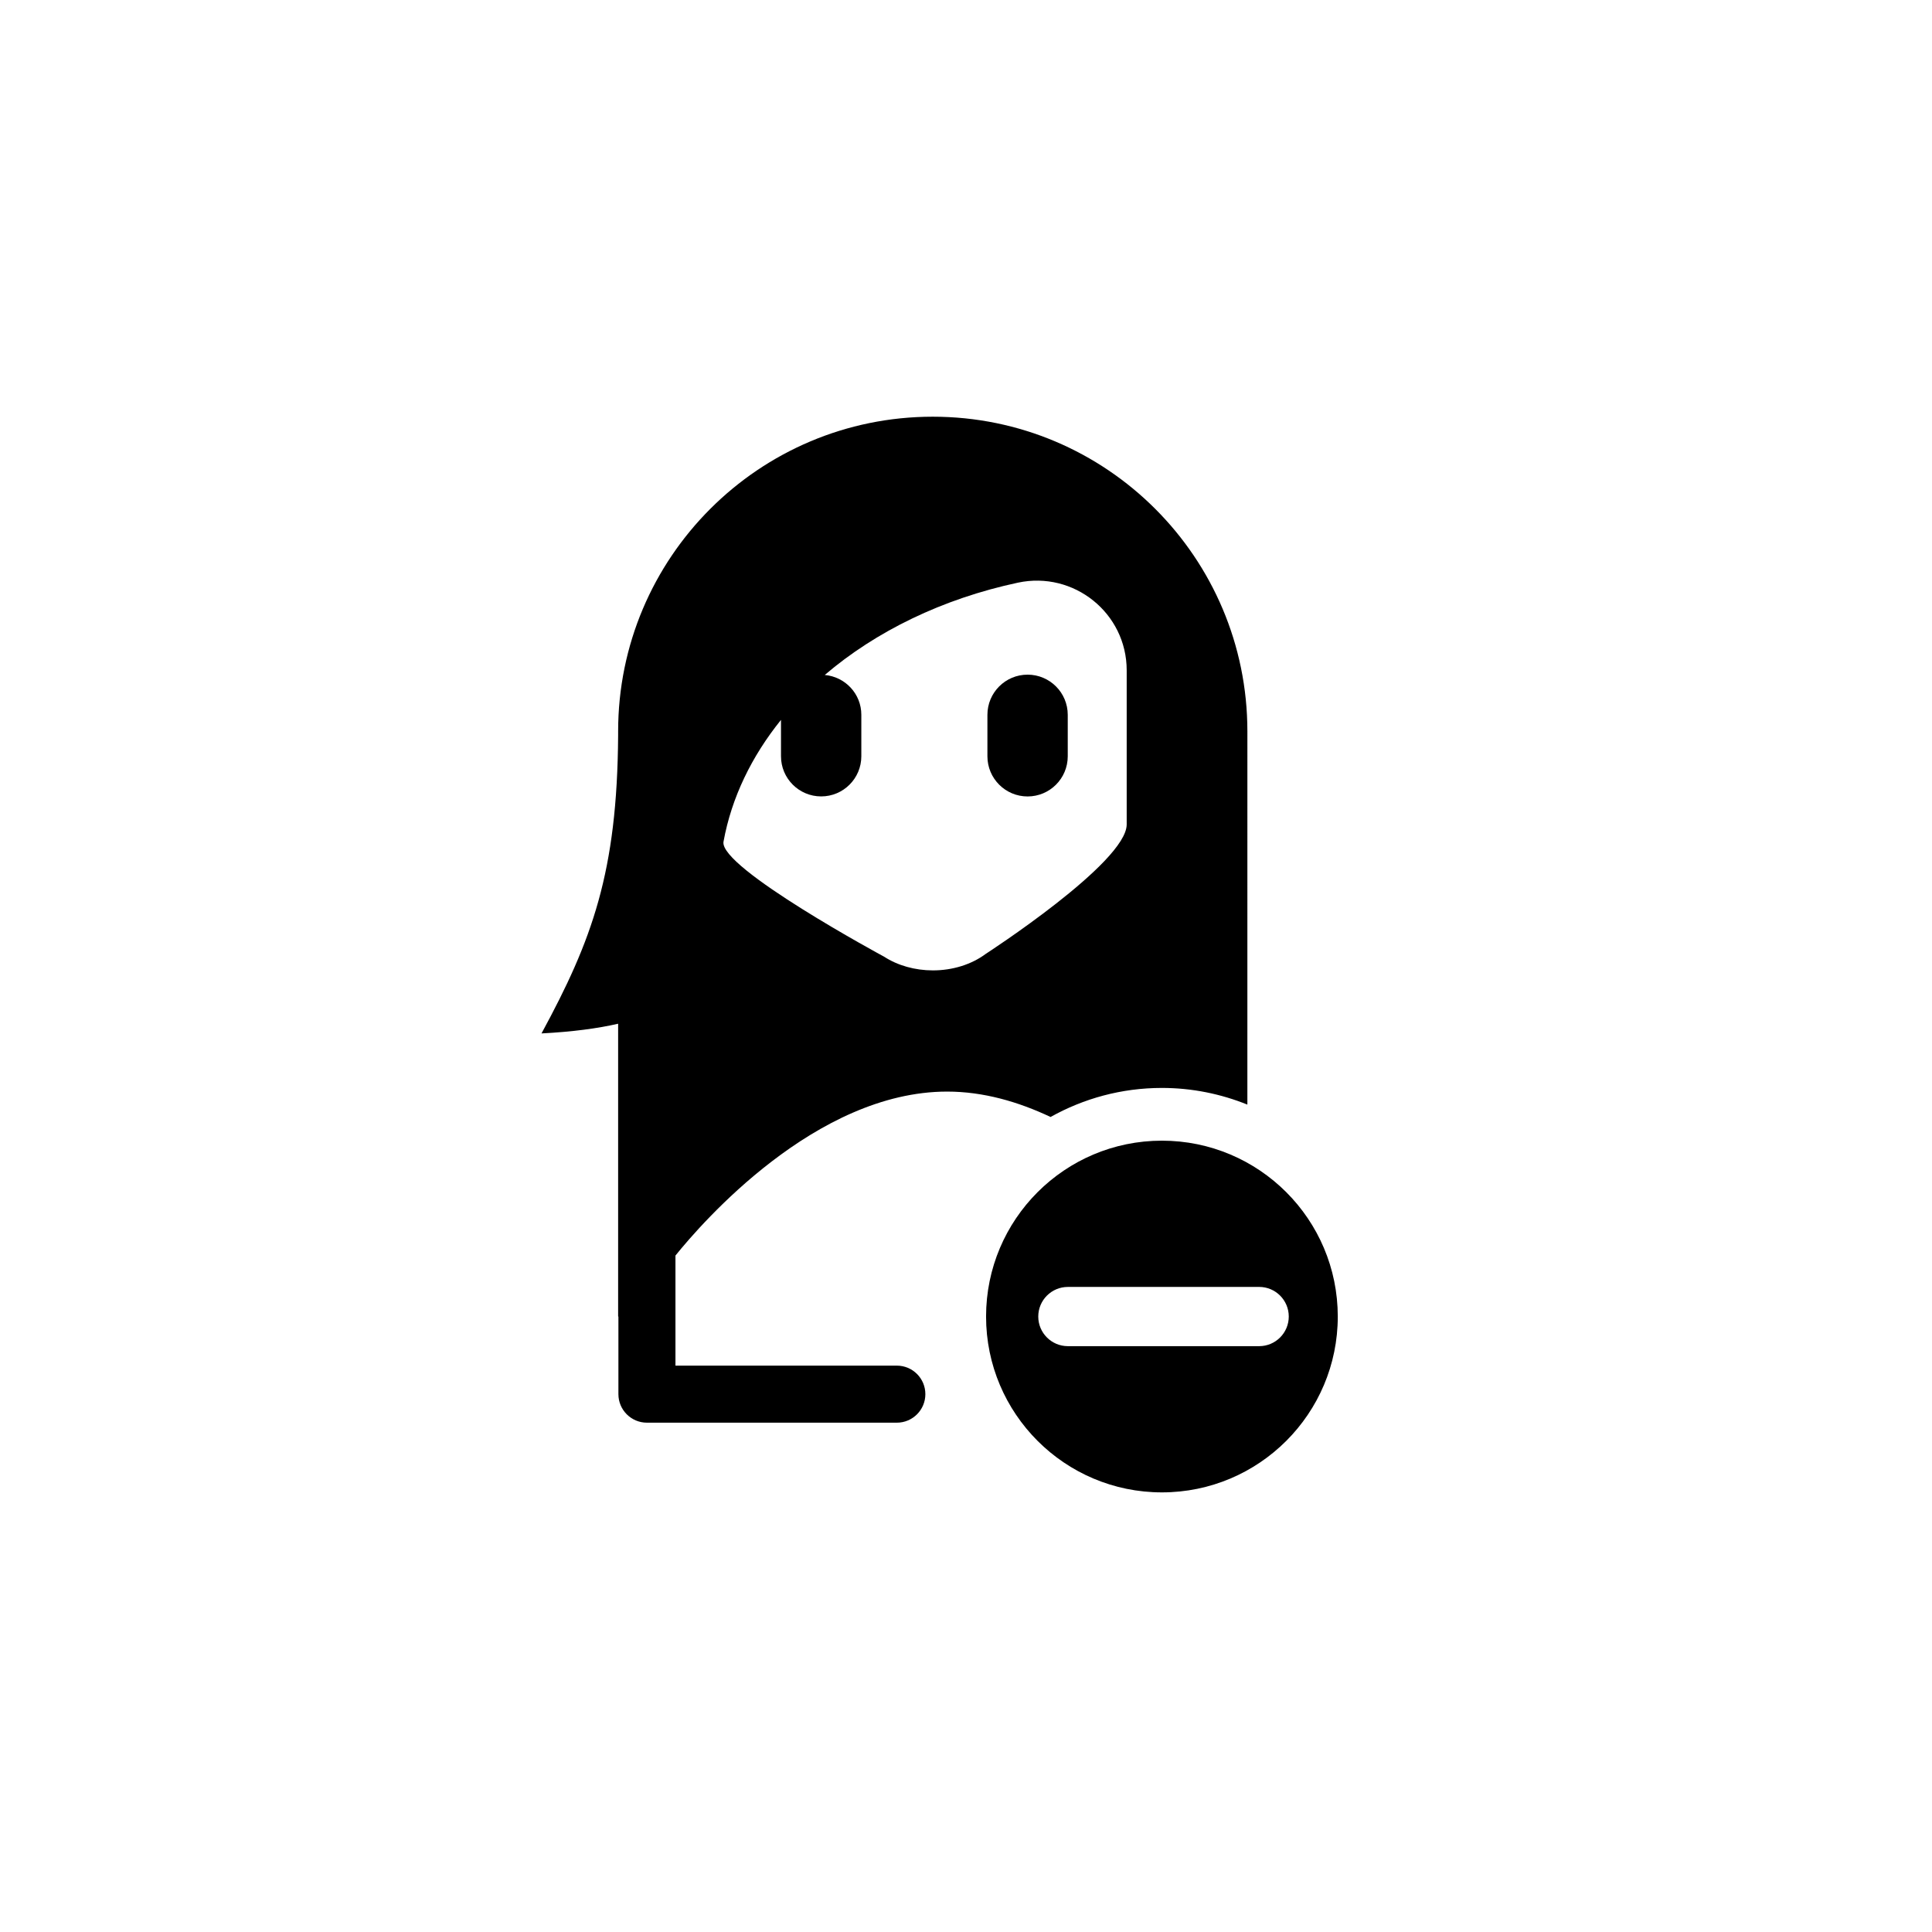
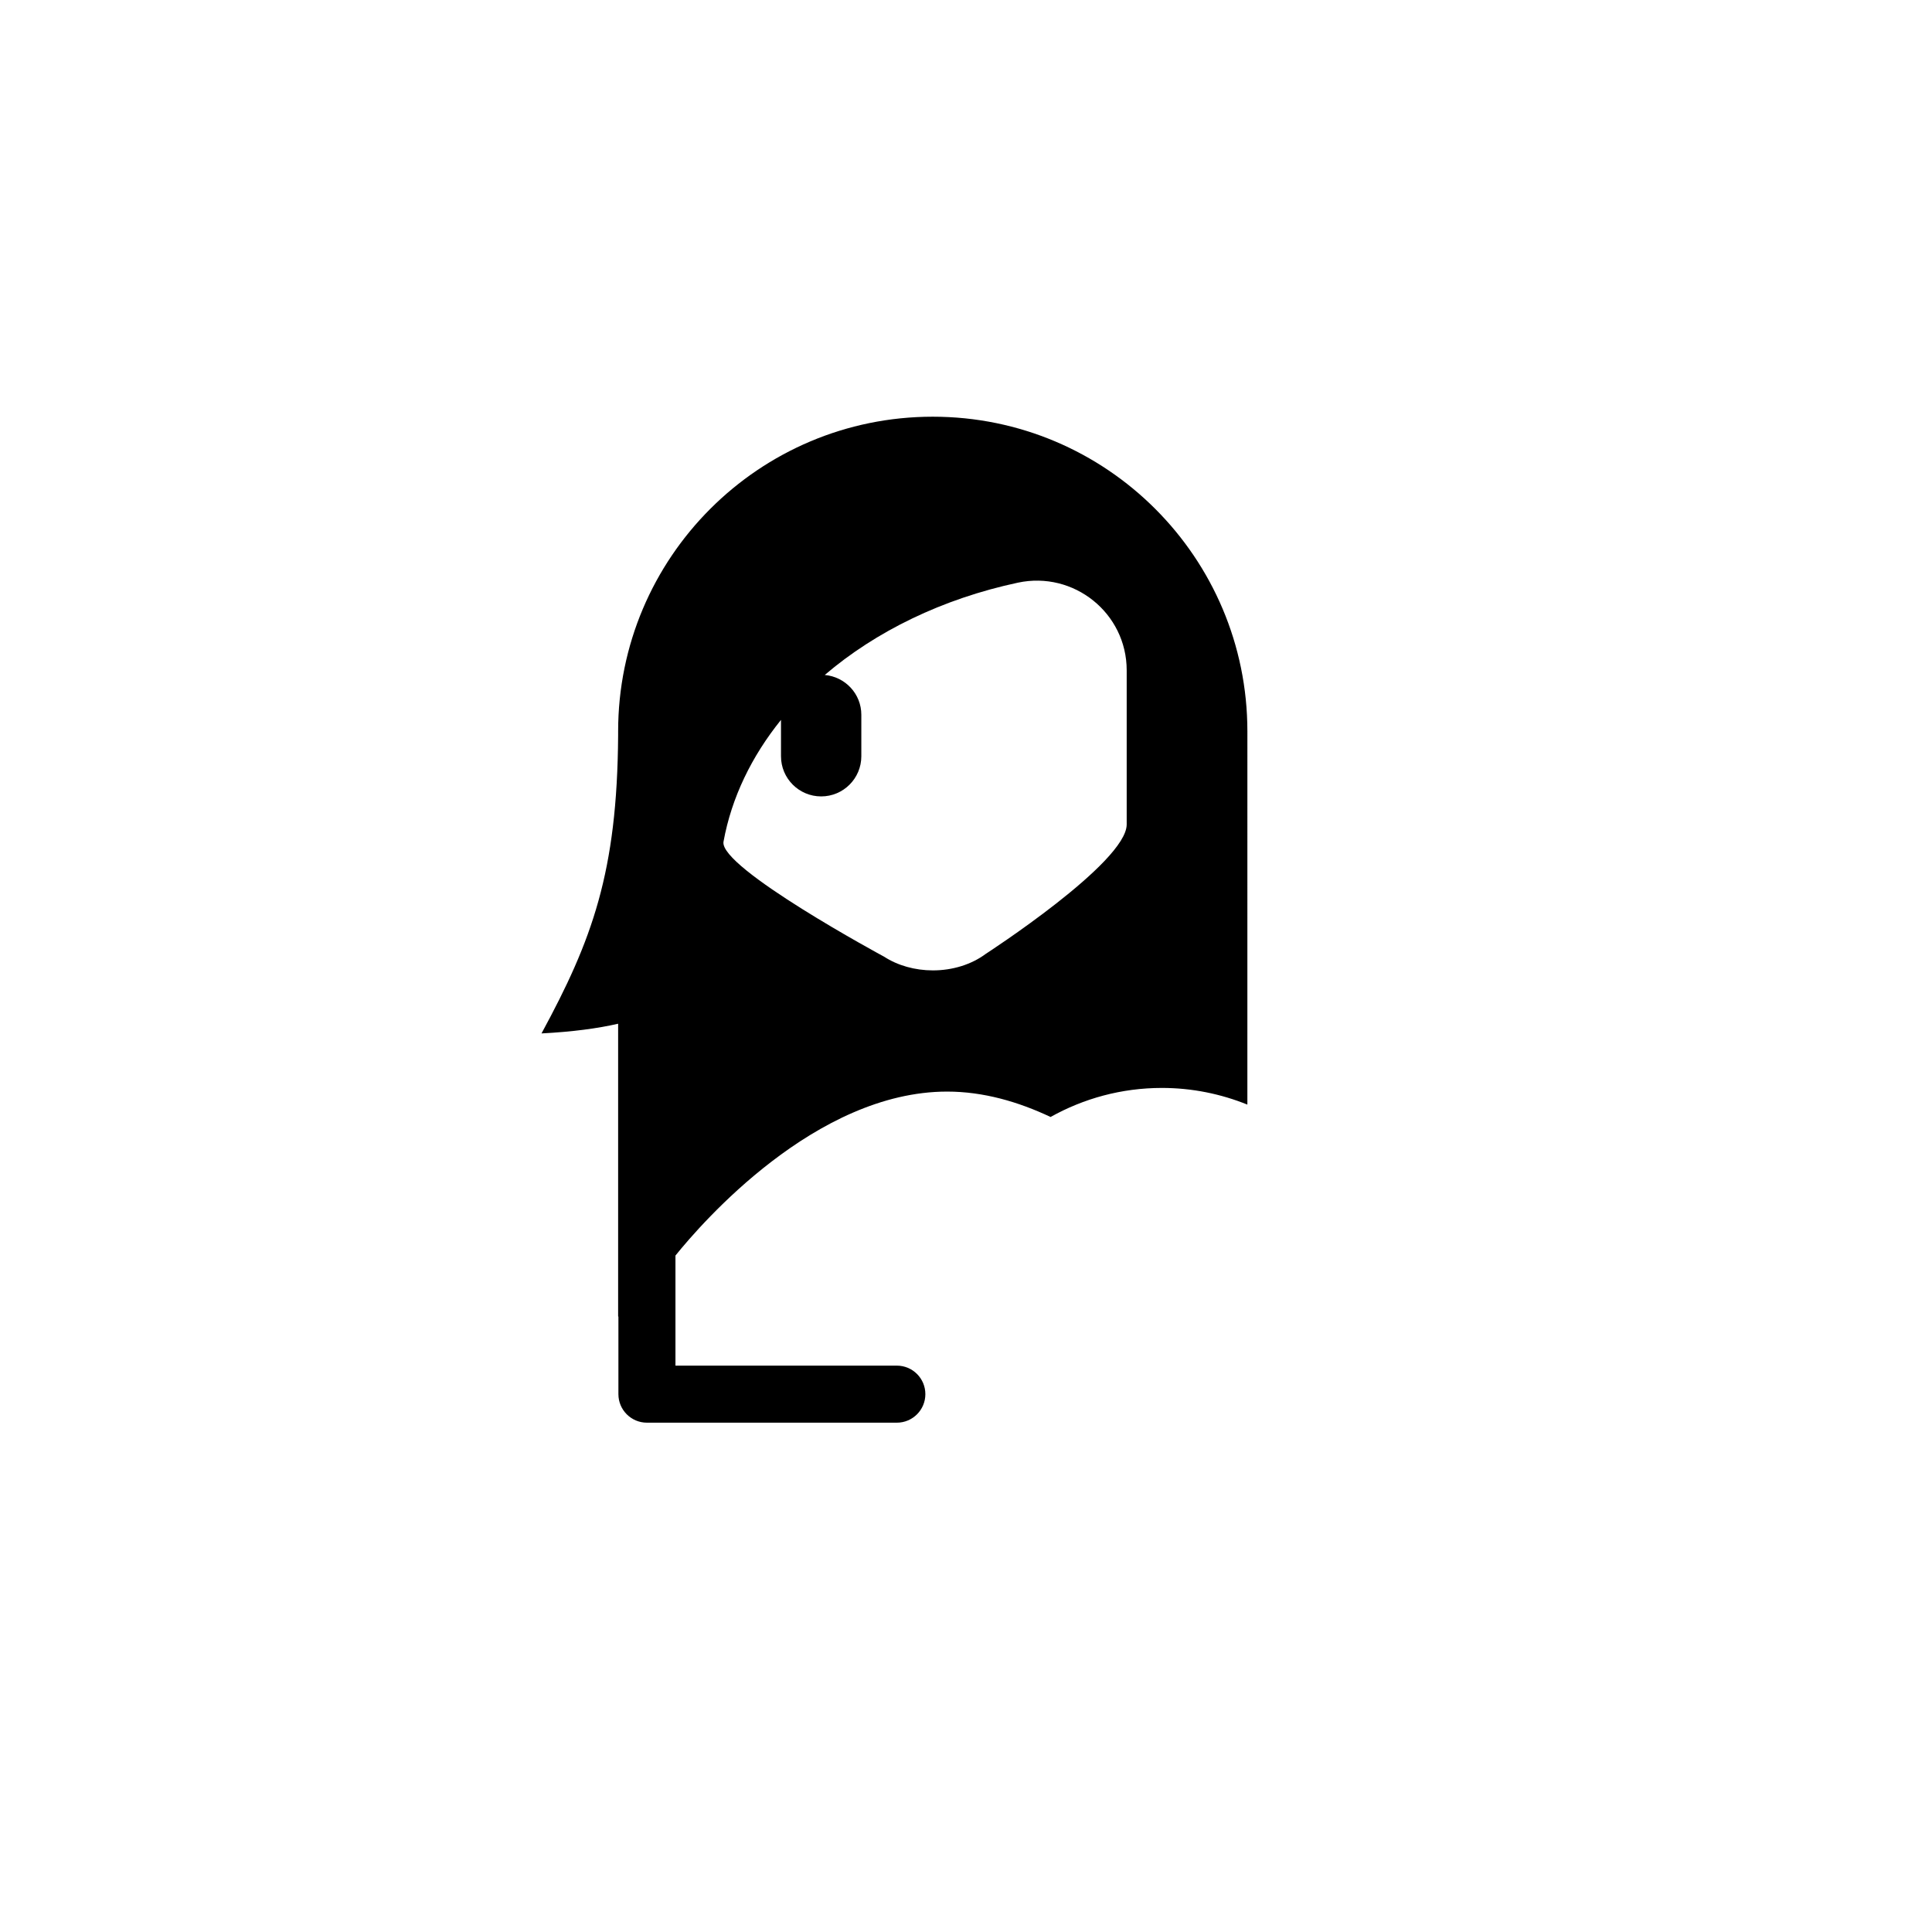
<svg xmlns="http://www.w3.org/2000/svg" fill="#000000" width="800px" height="800px" version="1.1" viewBox="144 144 512 512">
  <g>
-     <path d="m416.32 322.79c-5.879 0-10.645 4.766-10.645 10.645v10.988c0 5.879 4.766 10.645 10.645 10.645s10.645-4.766 10.645-10.645v-10.988c0-5.879-4.766-10.645-10.645-10.645z" />
    <path d="m391.19 254.43c-46.047 0-83.379 37.332-83.379 83.379v1.113c-0.246 36.242-6.867 54.18-20.305 78.945 8.266-0.43 14.906-1.328 20.305-2.57v77.598h0.074v20.57c0 4.172 3.379 7.559 7.559 7.559h66.227c4.176 0 7.559-3.387 7.559-7.559s-3.379-7.559-7.559-7.559l-58.668 0.004v-29.176c6.906-8.574 37.156-43.453 72.004-43.453 9.633 0 18.883 2.707 27.406 6.731 8.734-4.887 18.785-7.699 29.508-7.699 8.016 0 15.645 1.594 22.645 4.418l0.004-98.922c-0.004-46.047-37.332-83.379-83.379-83.379zm51.395 108.05c0 10.137-37.348 34.305-37.348 34.305-3.758 2.805-8.777 4.379-14.008 4.379-4.731 0-9.316-1.285-12.941-3.637 0 0-43.801-23.602-42.551-30.477 2.133-11.723 7.473-22.641 15.234-32.27v9.633c0 5.879 4.766 10.645 10.645 10.645 5.879 0 10.645-4.766 10.645-10.645v-10.988c0-5.551-4.266-10.062-9.691-10.551 13.531-11.559 31.176-20.188 51.184-24.461 14.82-3.168 28.832 8.074 28.832 23.23z" />
-     <path d="m451.92 446.29c-25.738 0-46.602 20.867-46.602 46.605 0 25.738 20.867 46.602 46.602 46.602 25.738 0 46.605-20.867 46.605-46.602-0.004-25.738-20.867-46.605-46.605-46.605zm25.77 54.457h-50.691c-4.336 0-7.848-3.516-7.848-7.848 0-4.336 3.516-7.848 7.848-7.848l50.691-0.004c4.336 0 7.848 3.516 7.848 7.848 0 4.336-3.512 7.852-7.848 7.852z" />
  </g>
</svg>